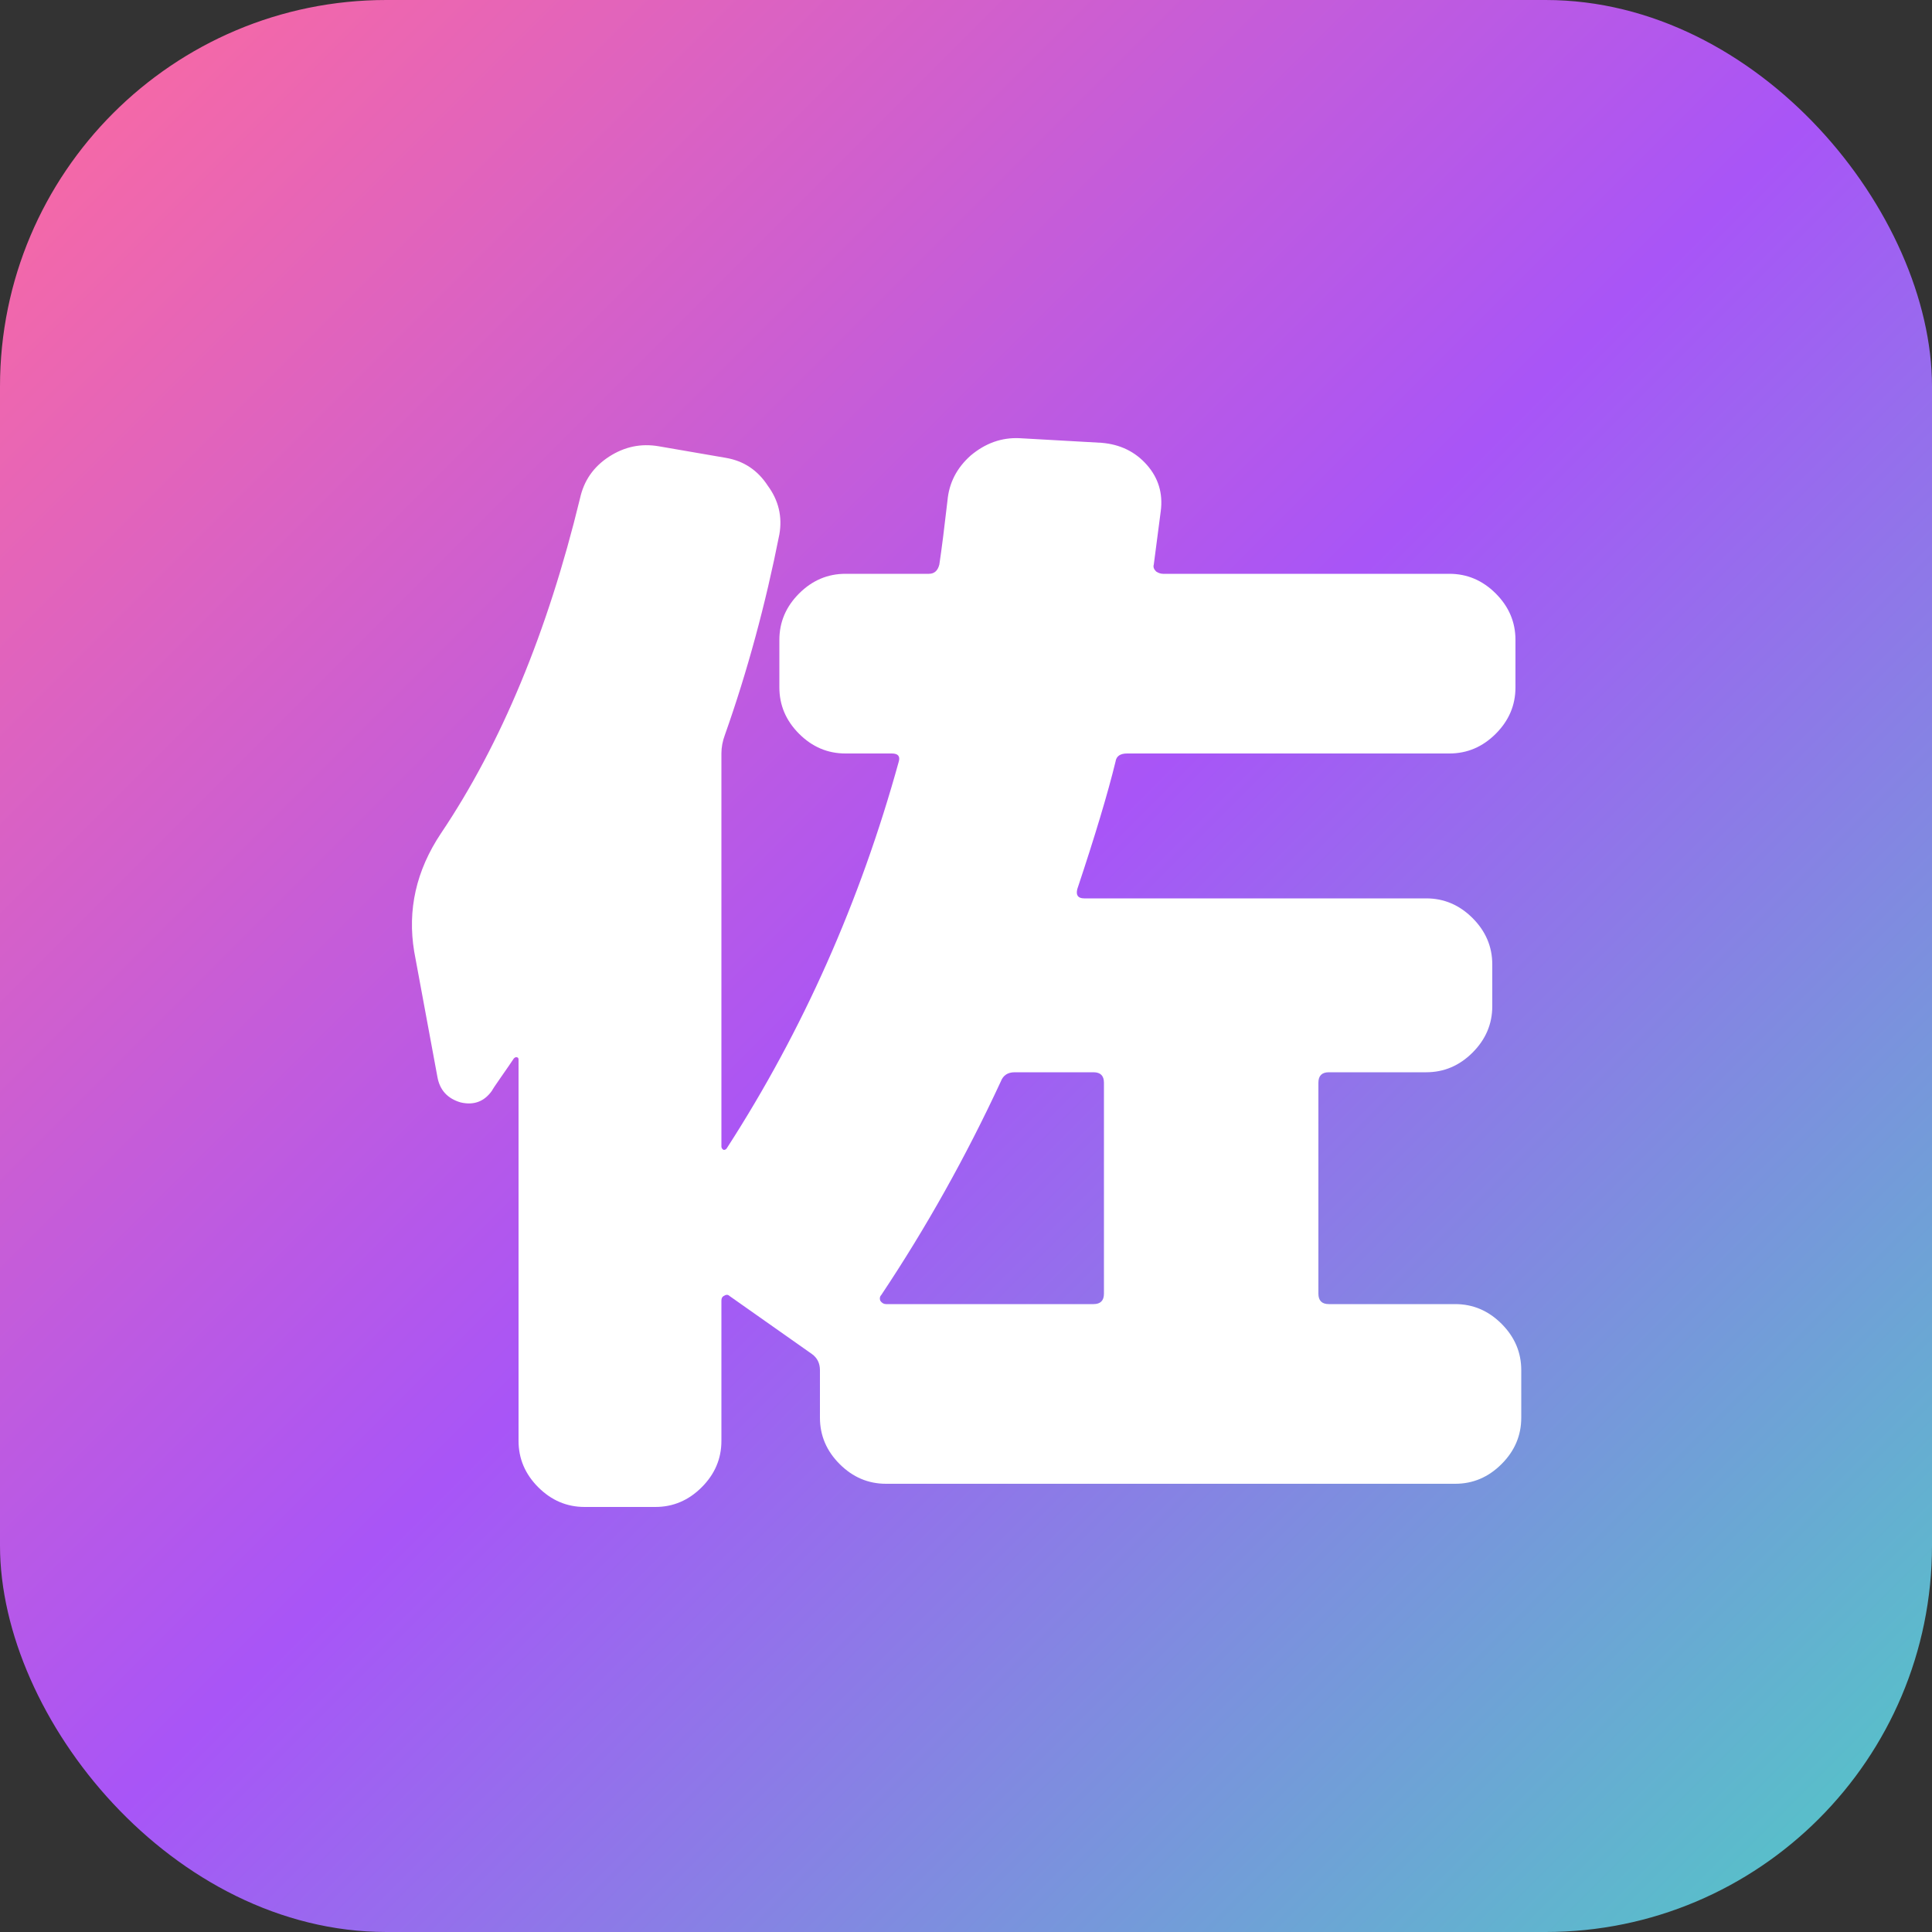
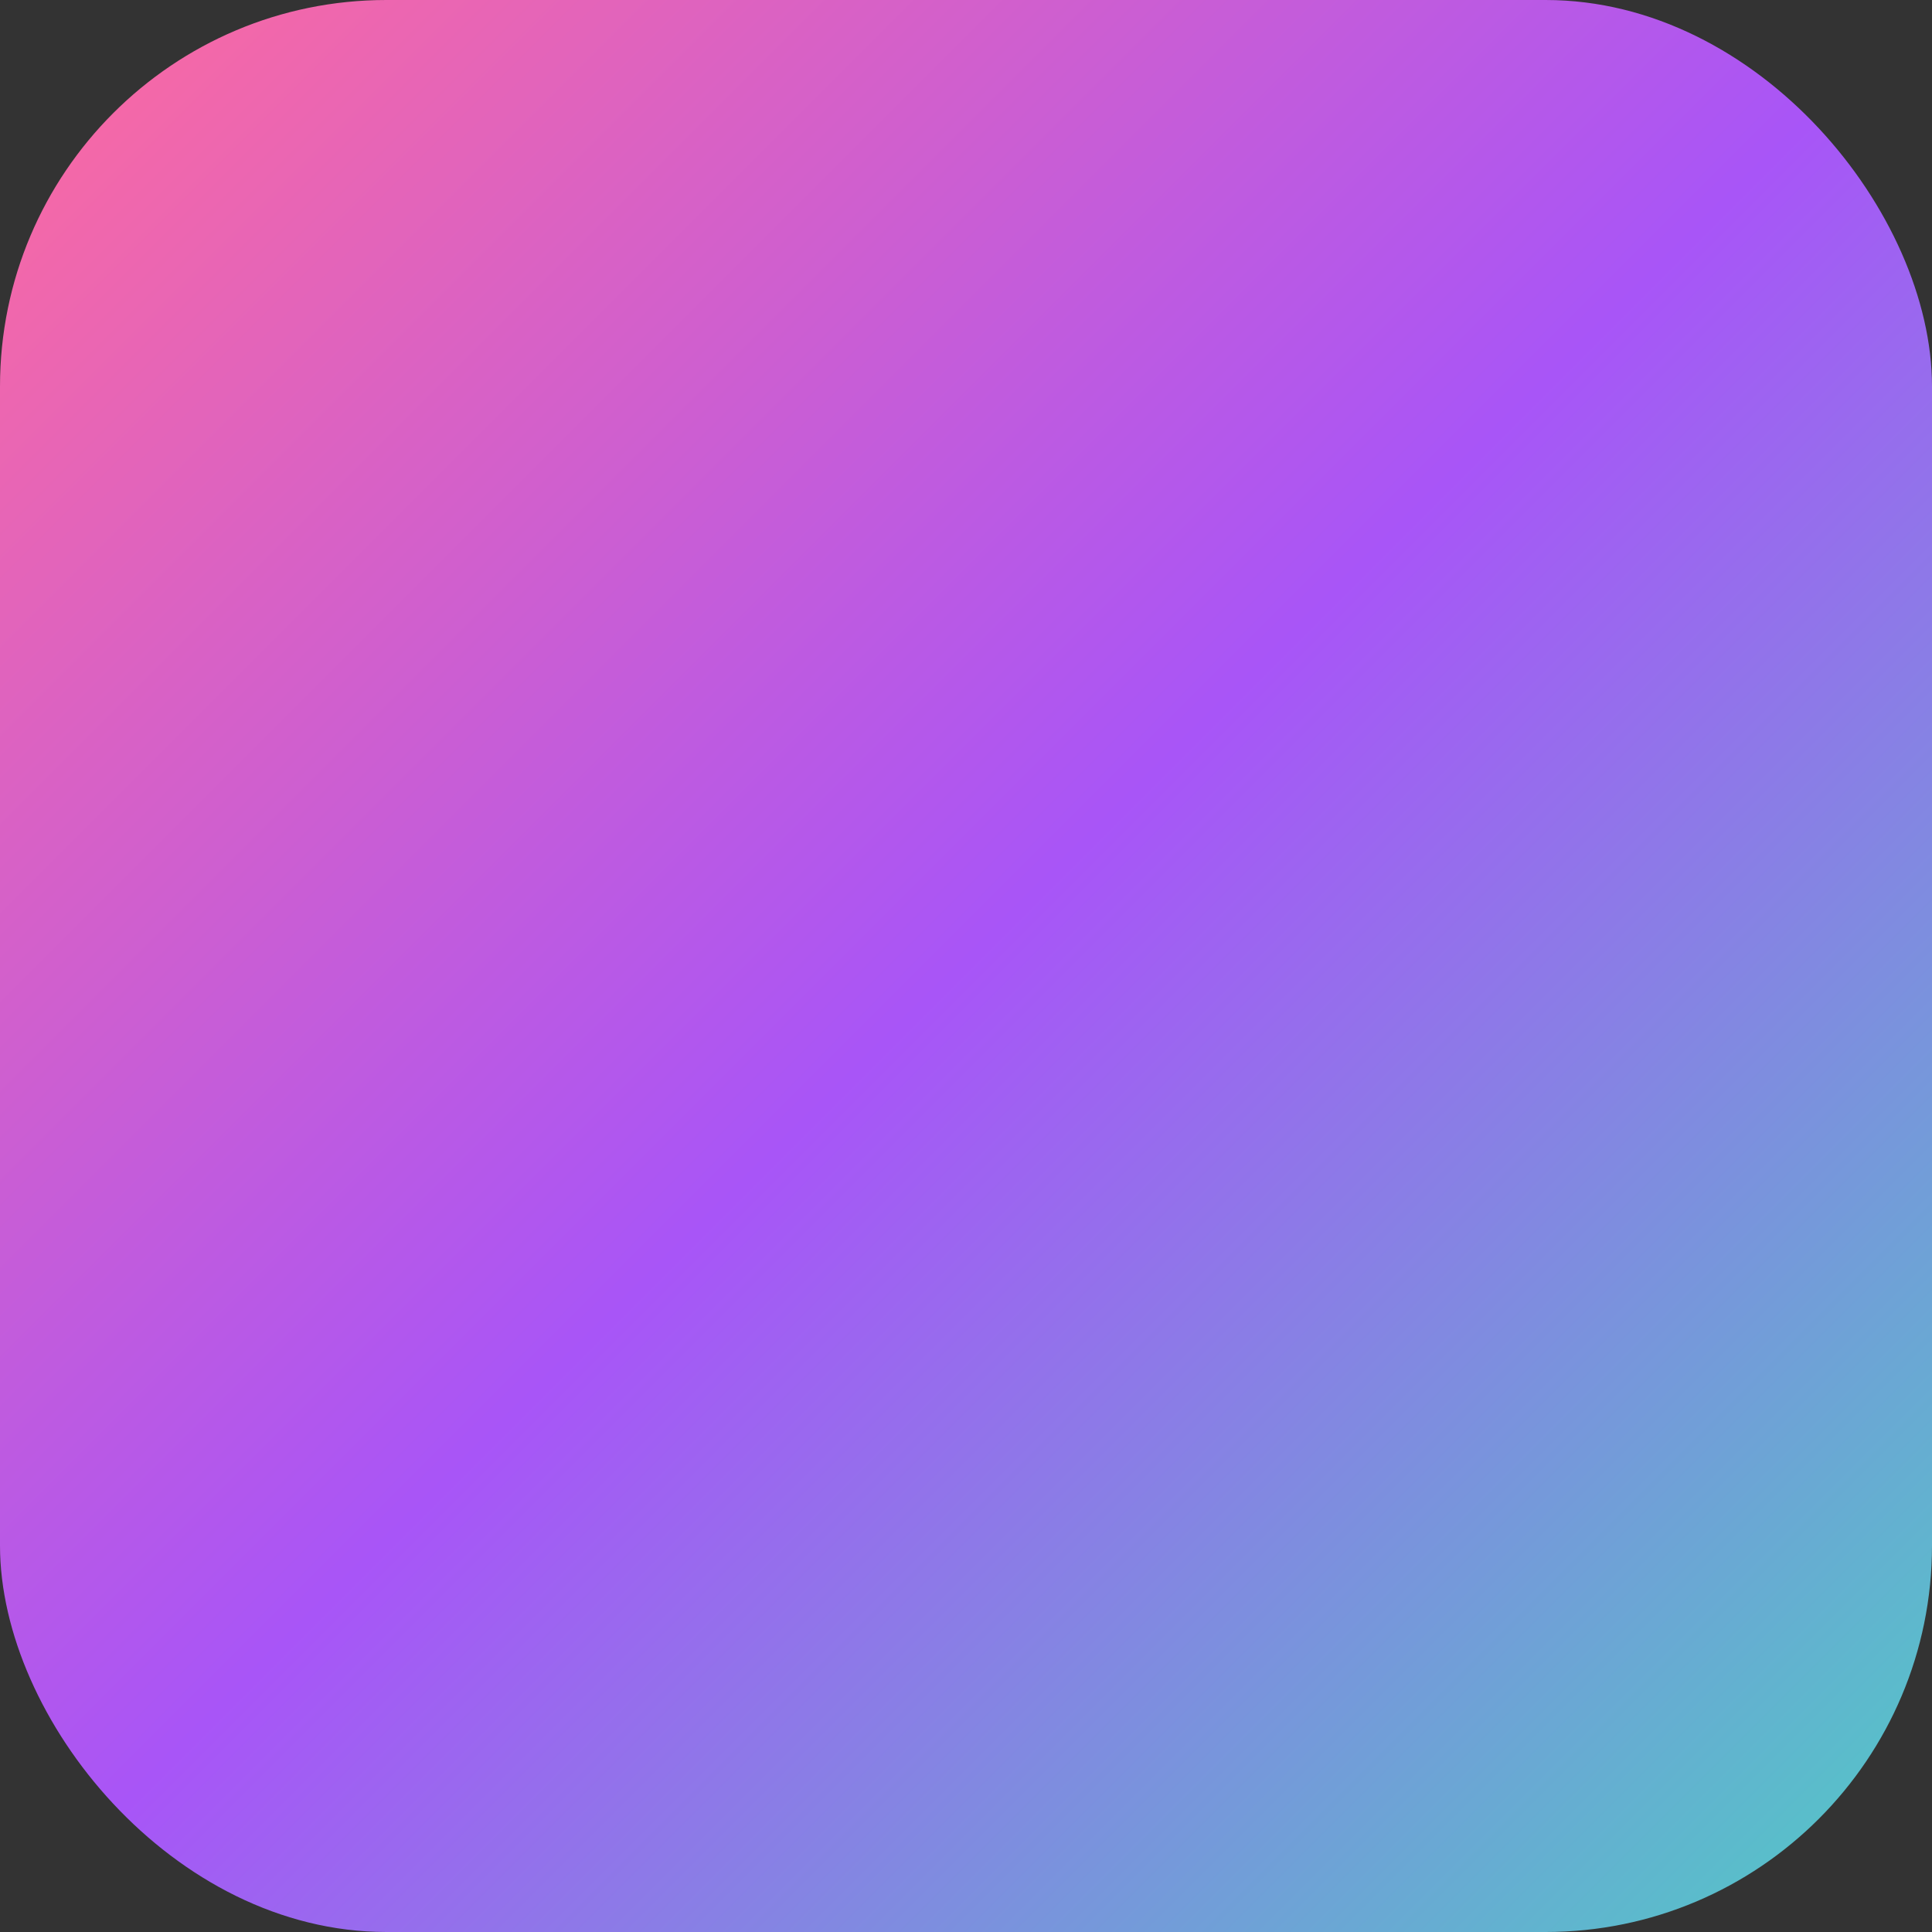
<svg xmlns="http://www.w3.org/2000/svg" viewBox="0 0 100 100" version="1.1" id="svg3">
  <rect x="0" y="0" width="100" height="100" fill="#333333" stroke="none" />
  <defs id="defs3">
    <linearGradient id="grad" x1="0%" y1="0%" x2="100%" y2="100%">
      <stop offset="0%" style="stop-color:#FF6B9D;stop-opacity:1" id="stop1" />
      <stop offset="50%" style="stop-color:#A855F7;stop-opacity:1" id="stop2" />
      <stop offset="100%" style="stop-color:#4ECDC4;stop-opacity:1" id="stop3" />
    </linearGradient>
  </defs>
  <rect width="100" height="100" rx="20" fill="url(#grad)" id="rect3" />
-   <path d="m 75.32,67.5 q 1.38,0 2.4,1.02 1.02,1.02 1.02,2.4 v 2.46 q 0,1.38 -1.02,2.4 -1.02,1.02 -2.4,1.02 H 45.86 q -1.38,0 -2.4,-1.02 -1.02,-1.02 -1.02,-2.4 v -2.46 q 0,-0.54 -0.42,-0.84 l -4.26,-3 q -0.12,-0.12 -0.3,0 -0.12,0.06 -0.12,0.24 v 7.26 q 0,1.38 -1.02,2.4 Q 35.3,78 33.92,78 h -3.66 q -1.38,0 -2.4,-1.02 -1.02,-1.02 -1.02,-2.4 V 54.84 q 0,-0.12 -0.12,-0.12 -0.06,0 -0.12,0.06 -0.24,0.36 -0.66,0.96 -0.42,0.6 -0.48,0.72 -0.6,0.84 -1.62,0.6 -1.02,-0.3 -1.2,-1.32 l -1.2,-6.48 q -0.54,-3.24 1.38,-6.12 4.68,-6.96 7.2,-17.34 0.3,-1.38 1.5,-2.16 1.2,-0.78 2.58,-0.54 l 3.48,0.6 q 1.38,0.24 2.16,1.44 0.84,1.14 0.6,2.52 -1.08,5.46 -2.82,10.38 -0.18,0.48 -0.18,0.96 v 20.34 q 0,0.12 0.12,0.18 0.12,0 0.18,-0.12 5.88,-9.12 8.88,-19.98 Q 46.64,39 46.16,39 h -2.4 q -1.38,0 -2.4,-1.02 -1.02,-1.02 -1.02,-2.4 v -2.46 q 0,-1.38 1.02,-2.4 1.02,-1.02 2.4,-1.02 h 4.32 q 0.42,0 0.54,-0.48 0.18,-1.2 0.42,-3.3 0.12,-1.38 1.2,-2.34 1.14,-0.96 2.52,-0.9 l 4.26,0.24 q 1.44,0.12 2.34,1.14 0.9,1.02 0.72,2.4 -0.06,0.42 -0.18,1.38 -0.12,0.96 -0.18,1.38 -0.06,0.18 0.12,0.36 0.18,0.12 0.36,0.12 h 14.82 q 1.38,0 2.4,1.02 1.02,1.02 1.02,2.4 v 2.46 q 0,1.38 -1.02,2.4 Q 76.4,39 75.02,39 H 58.34 q -0.54,0 -0.6,0.42 -0.6,2.46 -1.98,6.6 -0.12,0.48 0.36,0.48 h 17.7 q 1.38,0 2.4,1.02 1.02,1.02 1.02,2.4 v 2.16 q 0,1.38 -1.02,2.4 -1.02,1.02 -2.4,1.02 h -5.04 q -0.54,0 -0.54,0.54 v 10.92 q 0,0.54 0.54,0.54 z M 57.14,66.96 V 56.04 q 0,-0.54 -0.54,-0.54 h -4.08 q -0.54,0 -0.72,0.48 -2.7,5.82 -6.18,11.04 -0.12,0.12 -0.06,0.3 0.12,0.18 0.3,0.18 H 56.6 q 0.54,0 0.54,-0.54 z" id="text3" style="font-weight:900;font-size:60px;font-family:'Rounded Mplus 1c', sans-serif;text-anchor:middle;fill:#ffffff" aria-label="佐" />
</svg>